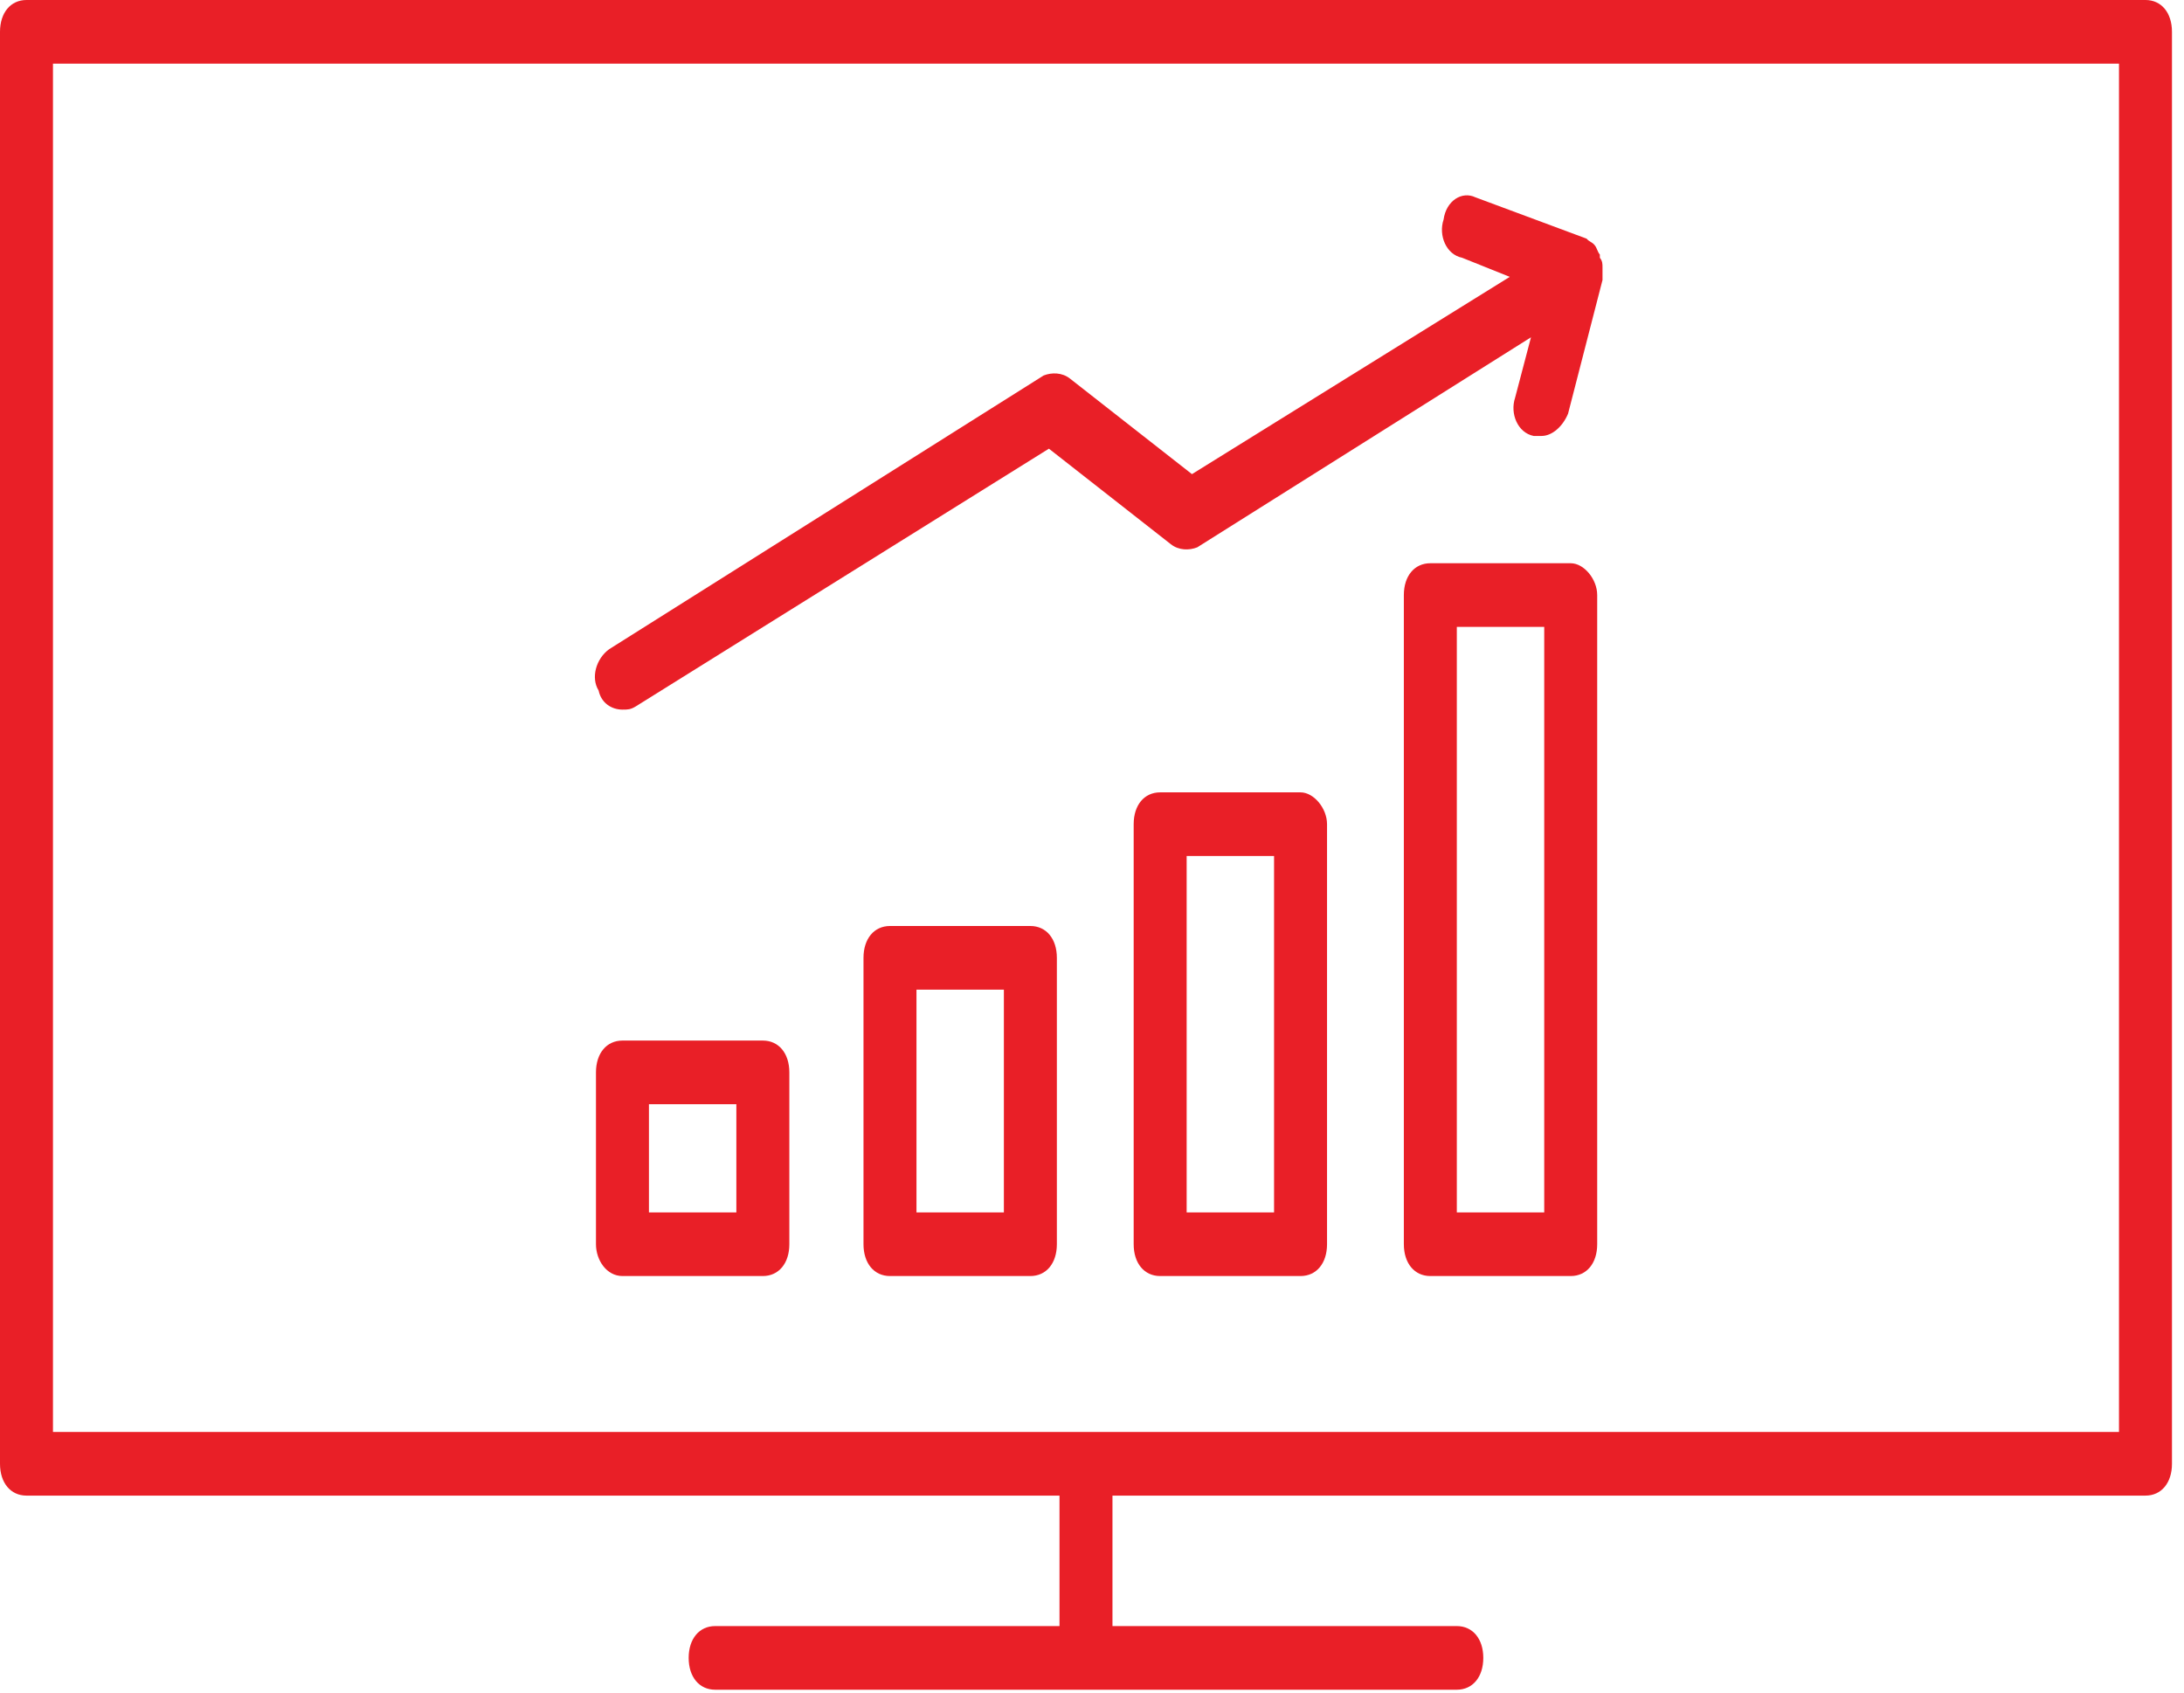
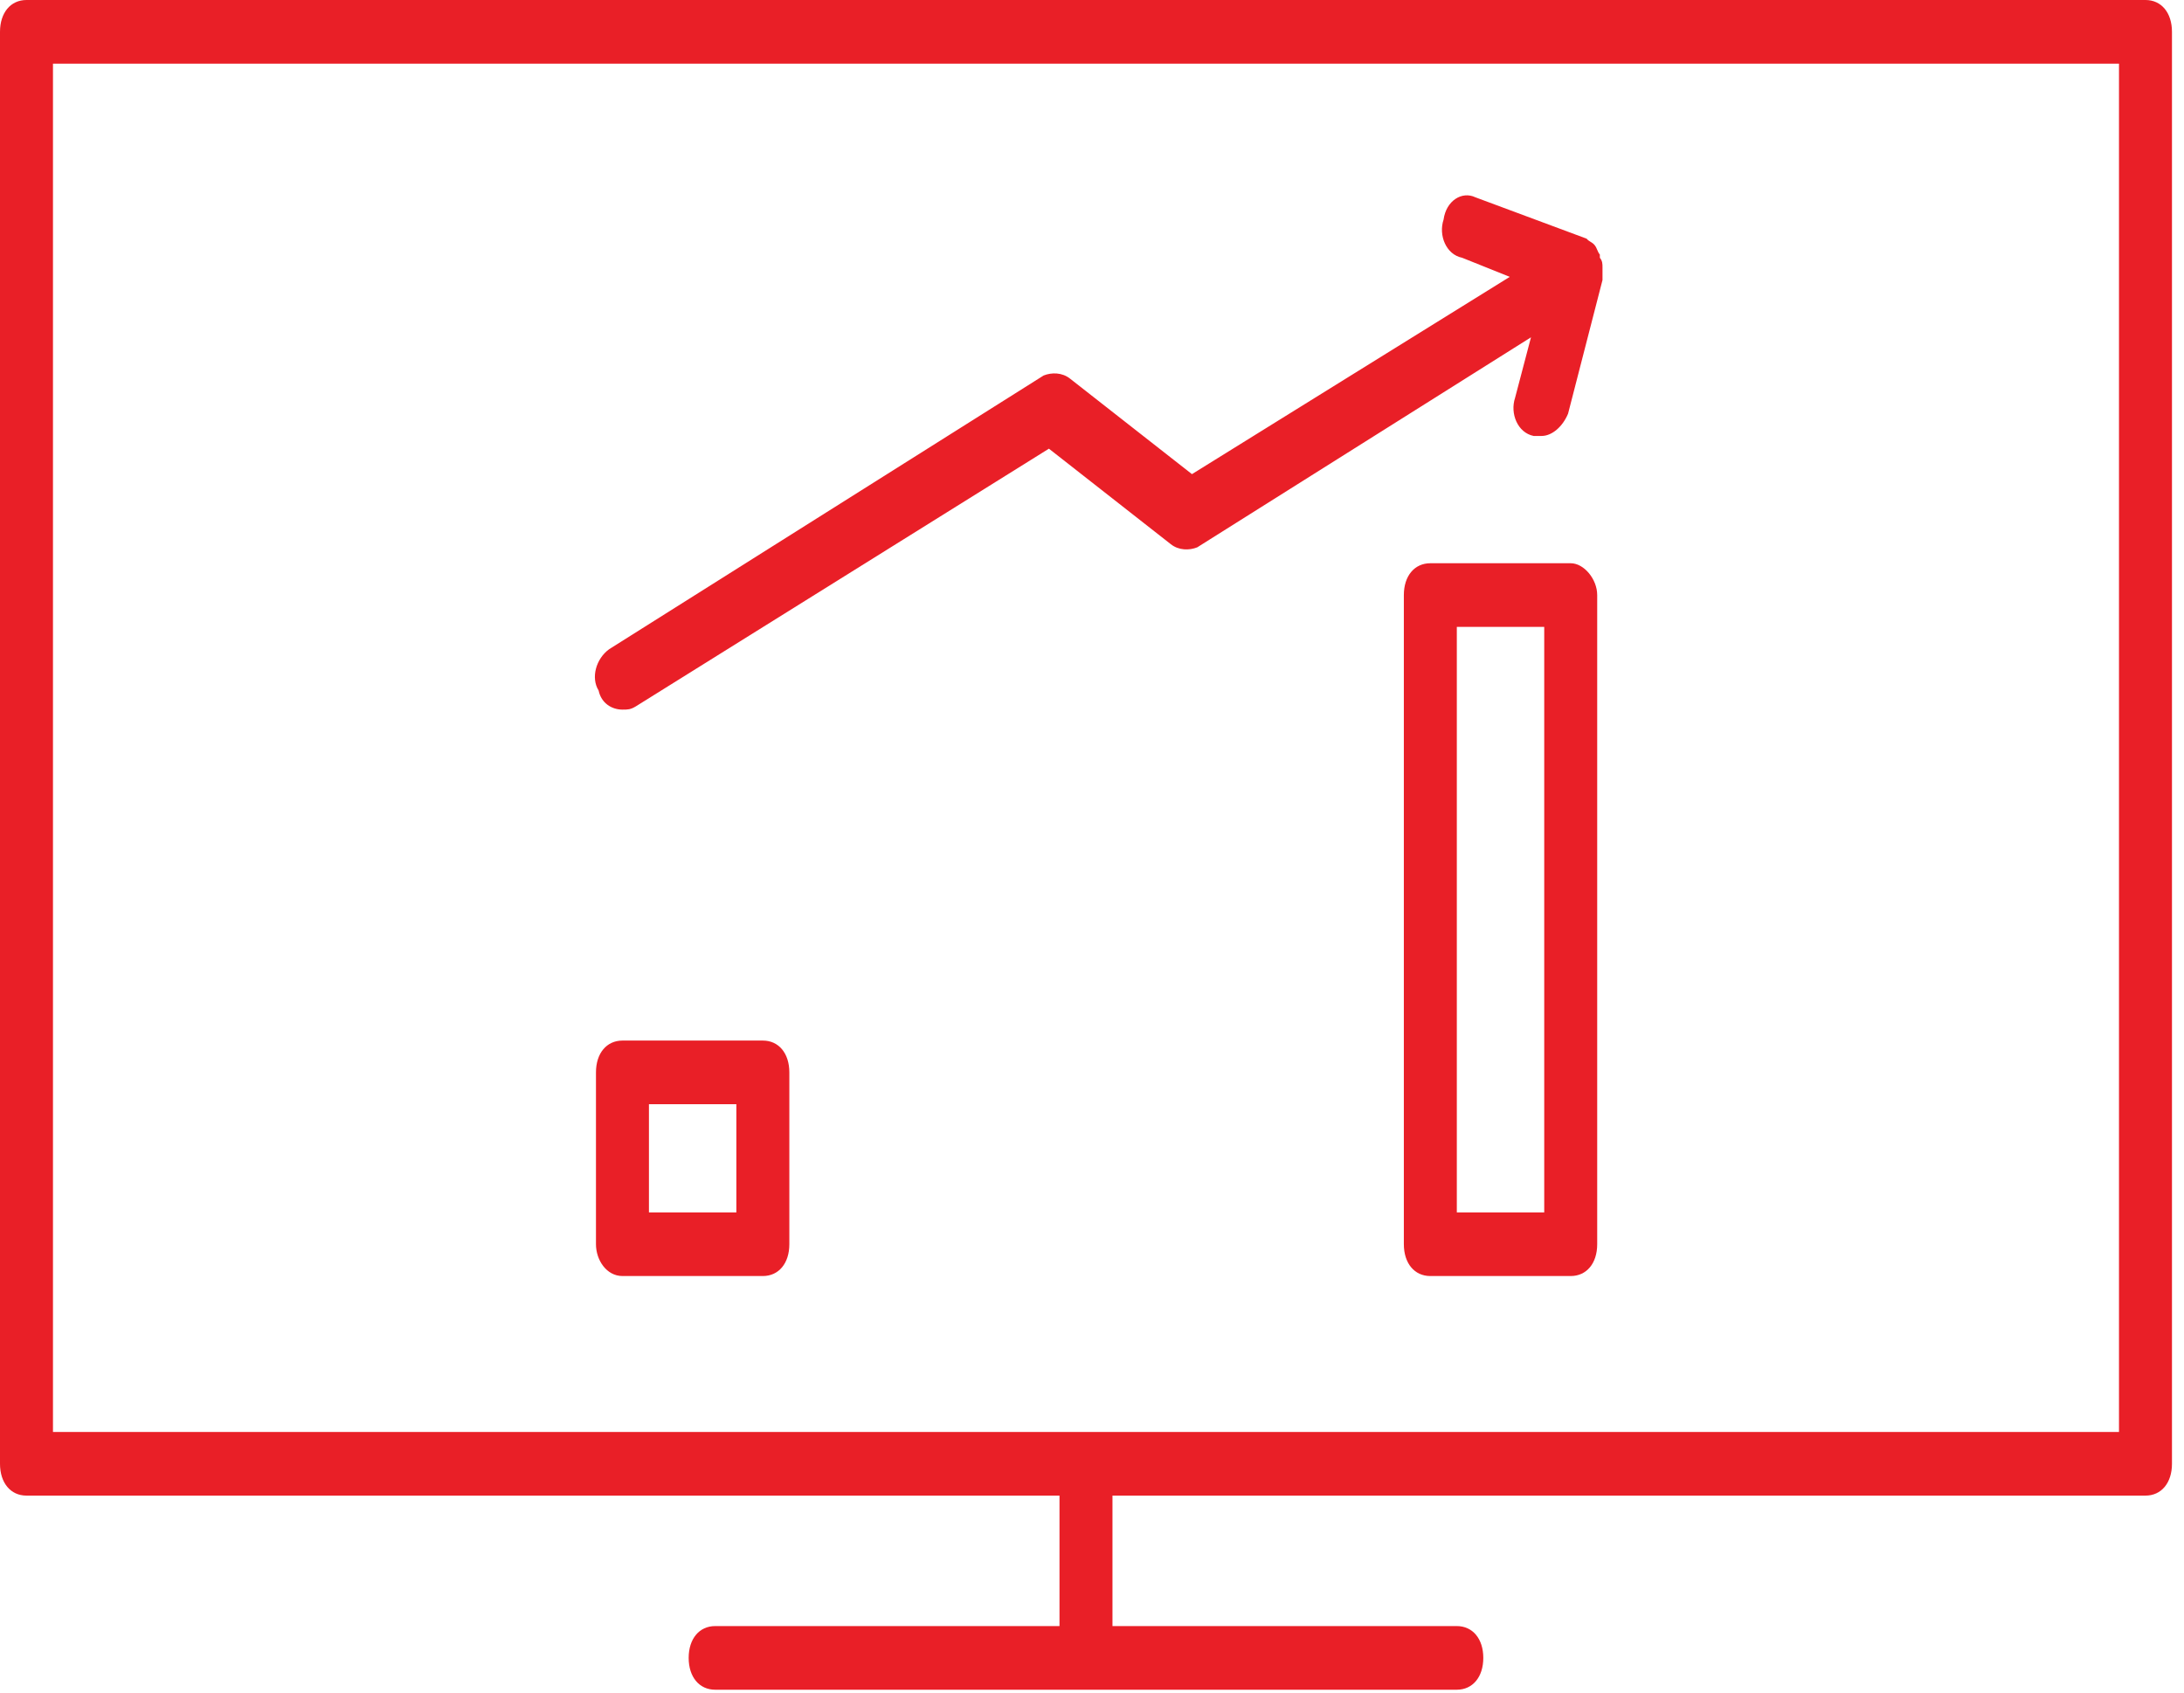
<svg xmlns="http://www.w3.org/2000/svg" width="169" height="131" viewBox="0 0 169 131" fill="none">
  <path d="M121.544 43.585H110.68C109.451 43.585 108.631 44.57 108.631 46.047V96.281C108.631 97.758 109.451 98.743 110.68 98.743H121.544C122.773 98.743 123.593 97.758 123.593 96.281V46.047C123.593 44.816 122.568 43.585 121.544 43.585ZM119.494 93.819H112.73V48.51H119.494V93.819Z" fill="#E91F27" />
  <path d="M48.167 98.743H59.03C60.26 98.743 61.08 97.758 61.08 96.281V82.984C61.08 81.507 60.26 80.522 59.03 80.522H48.167C46.937 80.522 46.117 81.507 46.117 82.984V96.281C46.117 97.512 46.937 98.743 48.167 98.743ZM50.216 85.446H56.98V93.819H50.216V85.446Z" fill="#E91F27" />
-   <path d="M79.731 71.656H68.868C67.638 71.656 66.818 72.641 66.818 74.119V96.281C66.818 97.758 67.638 98.743 68.868 98.743H79.731C80.961 98.743 81.781 97.758 81.781 96.281V74.119C81.781 72.641 80.961 71.656 79.731 71.656ZM77.681 93.818H70.918V76.581H77.681V93.818Z" fill="#E91F27" />
-   <path d="M100.637 61.315H89.774C88.544 61.315 87.725 62.299 87.725 63.777V96.281C87.725 97.758 88.544 98.743 89.774 98.743H100.637C101.867 98.743 102.687 97.758 102.687 96.281V63.777C102.687 62.546 101.662 61.315 100.637 61.315ZM98.588 93.819H91.824V66.239H98.588V93.819Z" fill="#E91F27" />
  <path d="M166.02 0H2.05C0.82 0 0 0.985 0 2.462V113.272C0 114.749 0.82 115.734 2.05 115.734H81.985V125.83H55.34C54.11 125.83 53.29 126.815 53.29 128.292C53.29 129.77 54.11 130.755 55.34 130.755H112.729C113.959 130.755 114.779 129.77 114.779 128.292C114.779 126.815 113.959 125.83 112.729 125.83H86.084V115.734H166.02C167.25 115.734 168.069 114.749 168.069 113.272V2.462C168.069 0.985 167.25 0 166.02 0ZM163.97 110.809H4.099V4.925H163.97V110.809Z" fill="#E91F27" />
  <path d="M48.167 54.912C48.577 54.912 48.782 54.912 49.192 54.666L81.166 34.72L90.594 42.108C91.209 42.6 92.029 42.6 92.644 42.354L118.469 26.102L117.239 30.78C116.829 32.012 117.444 33.489 118.674 33.735C118.879 33.735 119.084 33.735 119.289 33.735C120.109 33.735 120.929 32.997 121.338 32.012L124.003 21.669V21.423C124.003 21.177 124.003 20.931 124.003 20.684C124.003 20.438 124.003 20.192 123.798 19.946V19.7C123.593 19.453 123.593 19.207 123.388 18.961C123.183 18.715 122.978 18.715 122.773 18.468L114.165 15.267C113.14 14.775 111.91 15.513 111.705 16.991C111.295 18.222 111.91 19.7 113.14 19.946L116.829 21.423L92.234 36.69L82.805 29.303C82.191 28.811 81.371 28.811 80.756 29.057L47.142 50.234C46.117 50.972 45.707 52.45 46.322 53.435C46.527 54.42 47.347 54.912 48.167 54.912Z" fill="#E91F27" />
</svg>